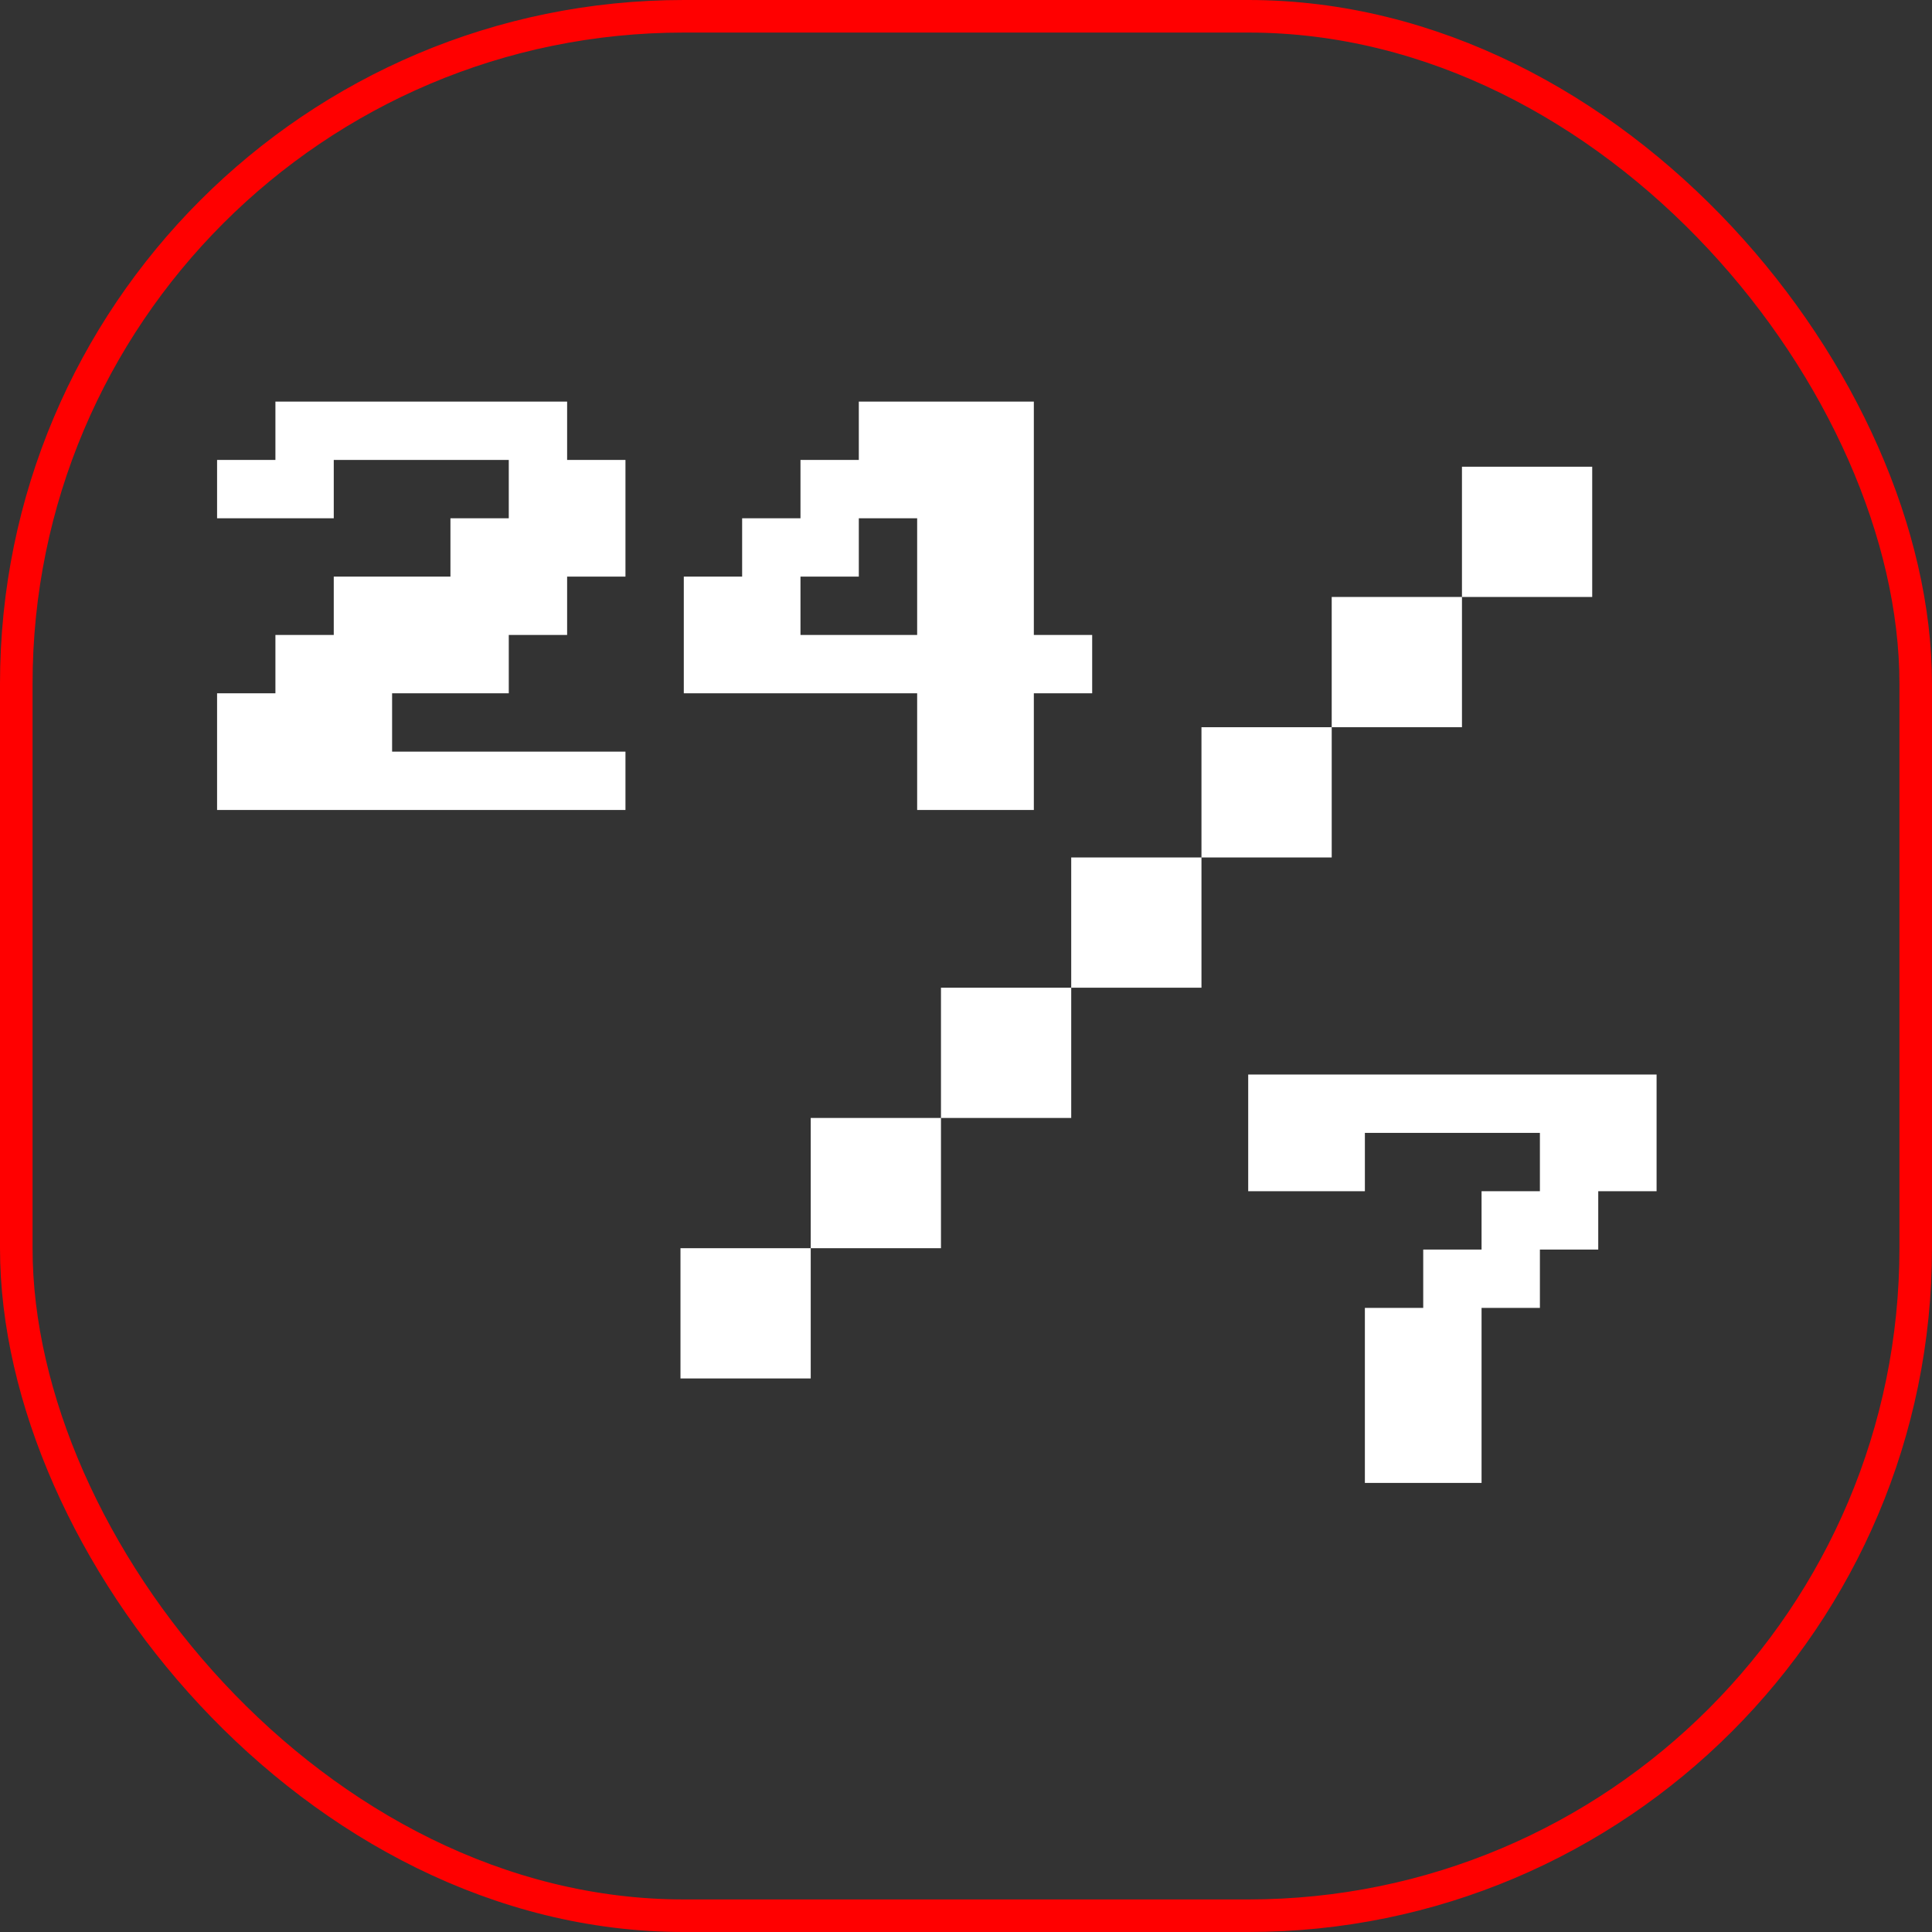
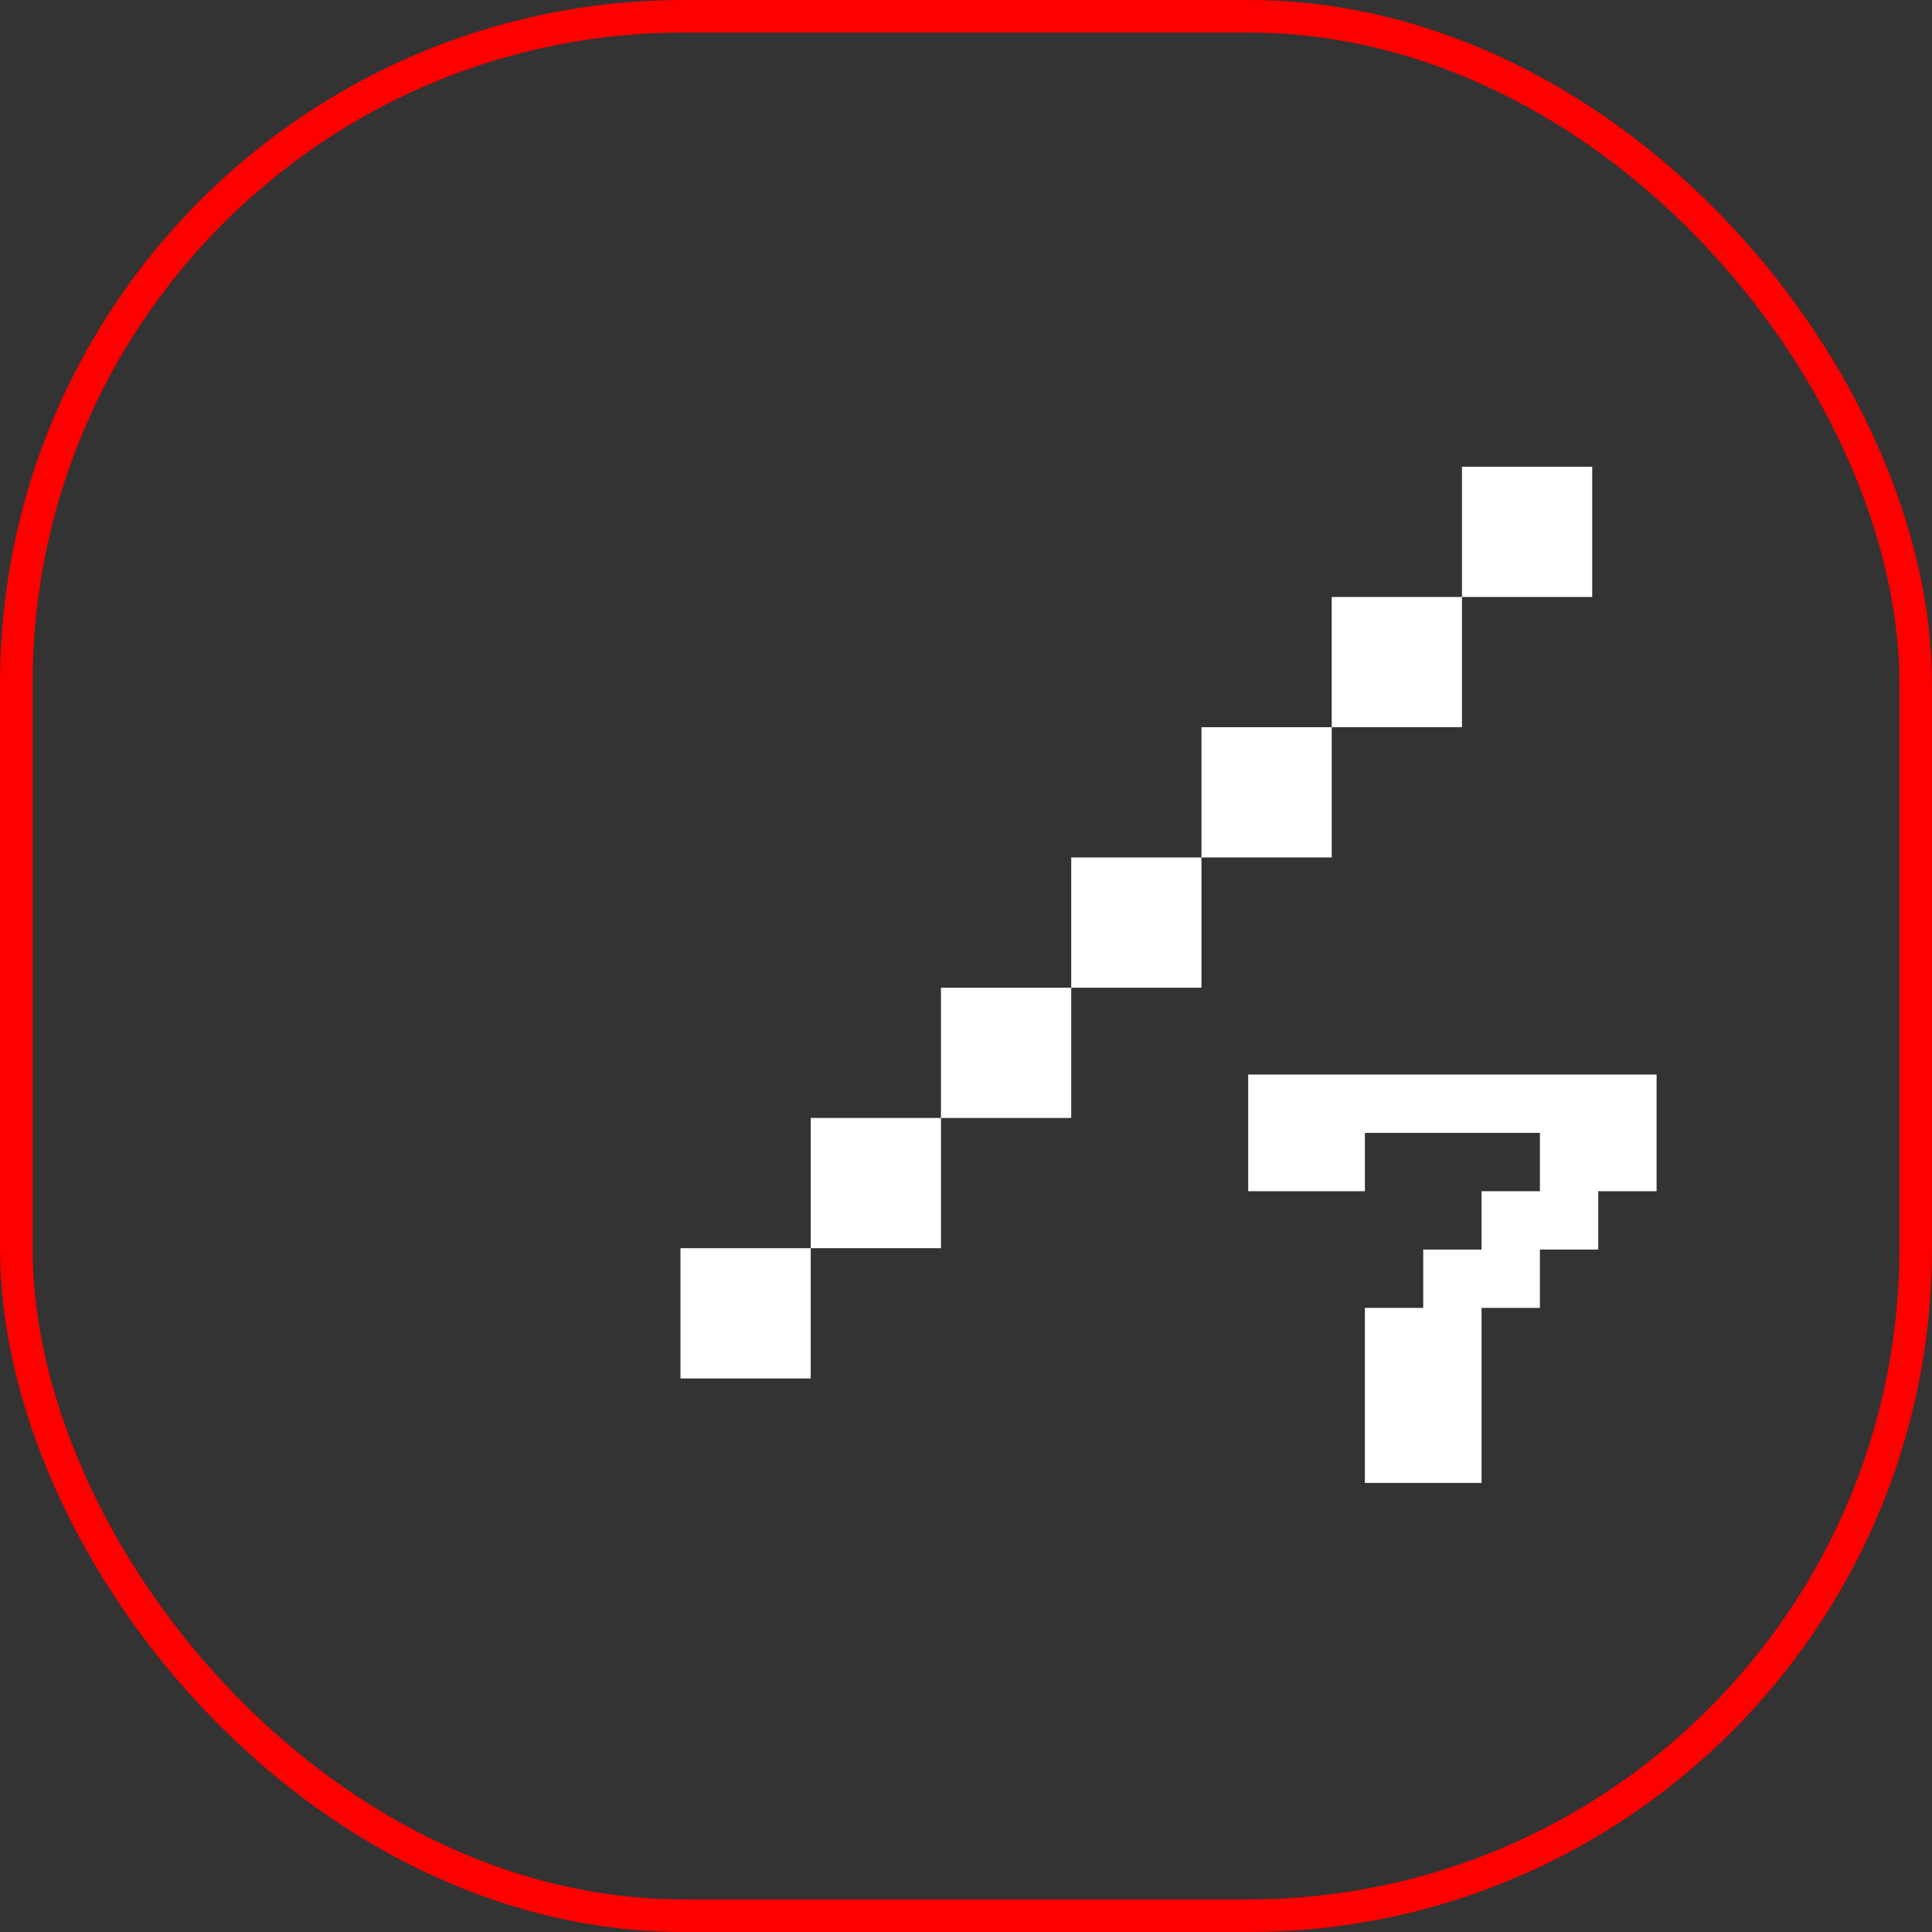
<svg xmlns="http://www.w3.org/2000/svg" width="178" height="178" viewBox="0 0 178 178" fill="none">
  <rect x="0" y="0" width="178" height="178" fill="#333333" stroke="none" />
  <rect x="1.5" y="1.5" width="175" height="175" rx="61.5" stroke="#FF0000" stroke-width="3" />
-   <path d="M20 74.625V63.875H25.375V58.5H30.75V53.125H41.5V47.75H46.875V42.375H30.75V47.75H20V42.375H25.375V37H52.25V42.375H57.625V53.125H52.25V58.5H46.875V63.875H36.125V69.25H57.625V74.625H20ZM84.5 74.625V63.875H63V53.125H68.375V47.75H73.75V42.375H79.125V37H95.25V58.5H100.625V63.875H95.25V74.625H84.5ZM73.75 58.5H84.5V47.75H79.125V53.125H73.75V58.5Z" fill="white" />
  <path d="M146.694 43V55H134.694V43H146.694ZM122.694 55H134.694V67H122.694V55ZM110.694 67H122.694V79H110.694V67ZM98.694 79H110.694V91H98.694V79ZM86.694 91H98.694V103H86.694V91ZM74.694 103H86.694V115H74.694V103ZM62.694 115H74.694V127H62.694V115Z" fill="white" />
  <path d="M125.75 136.625V120.5H131.125V115.125H136.5V109.75H141.875V104.375H125.75V109.75H115V99H152.625V109.75H147.25V115.125H141.875V120.5H136.5V136.625H125.75Z" fill="white" />
</svg>